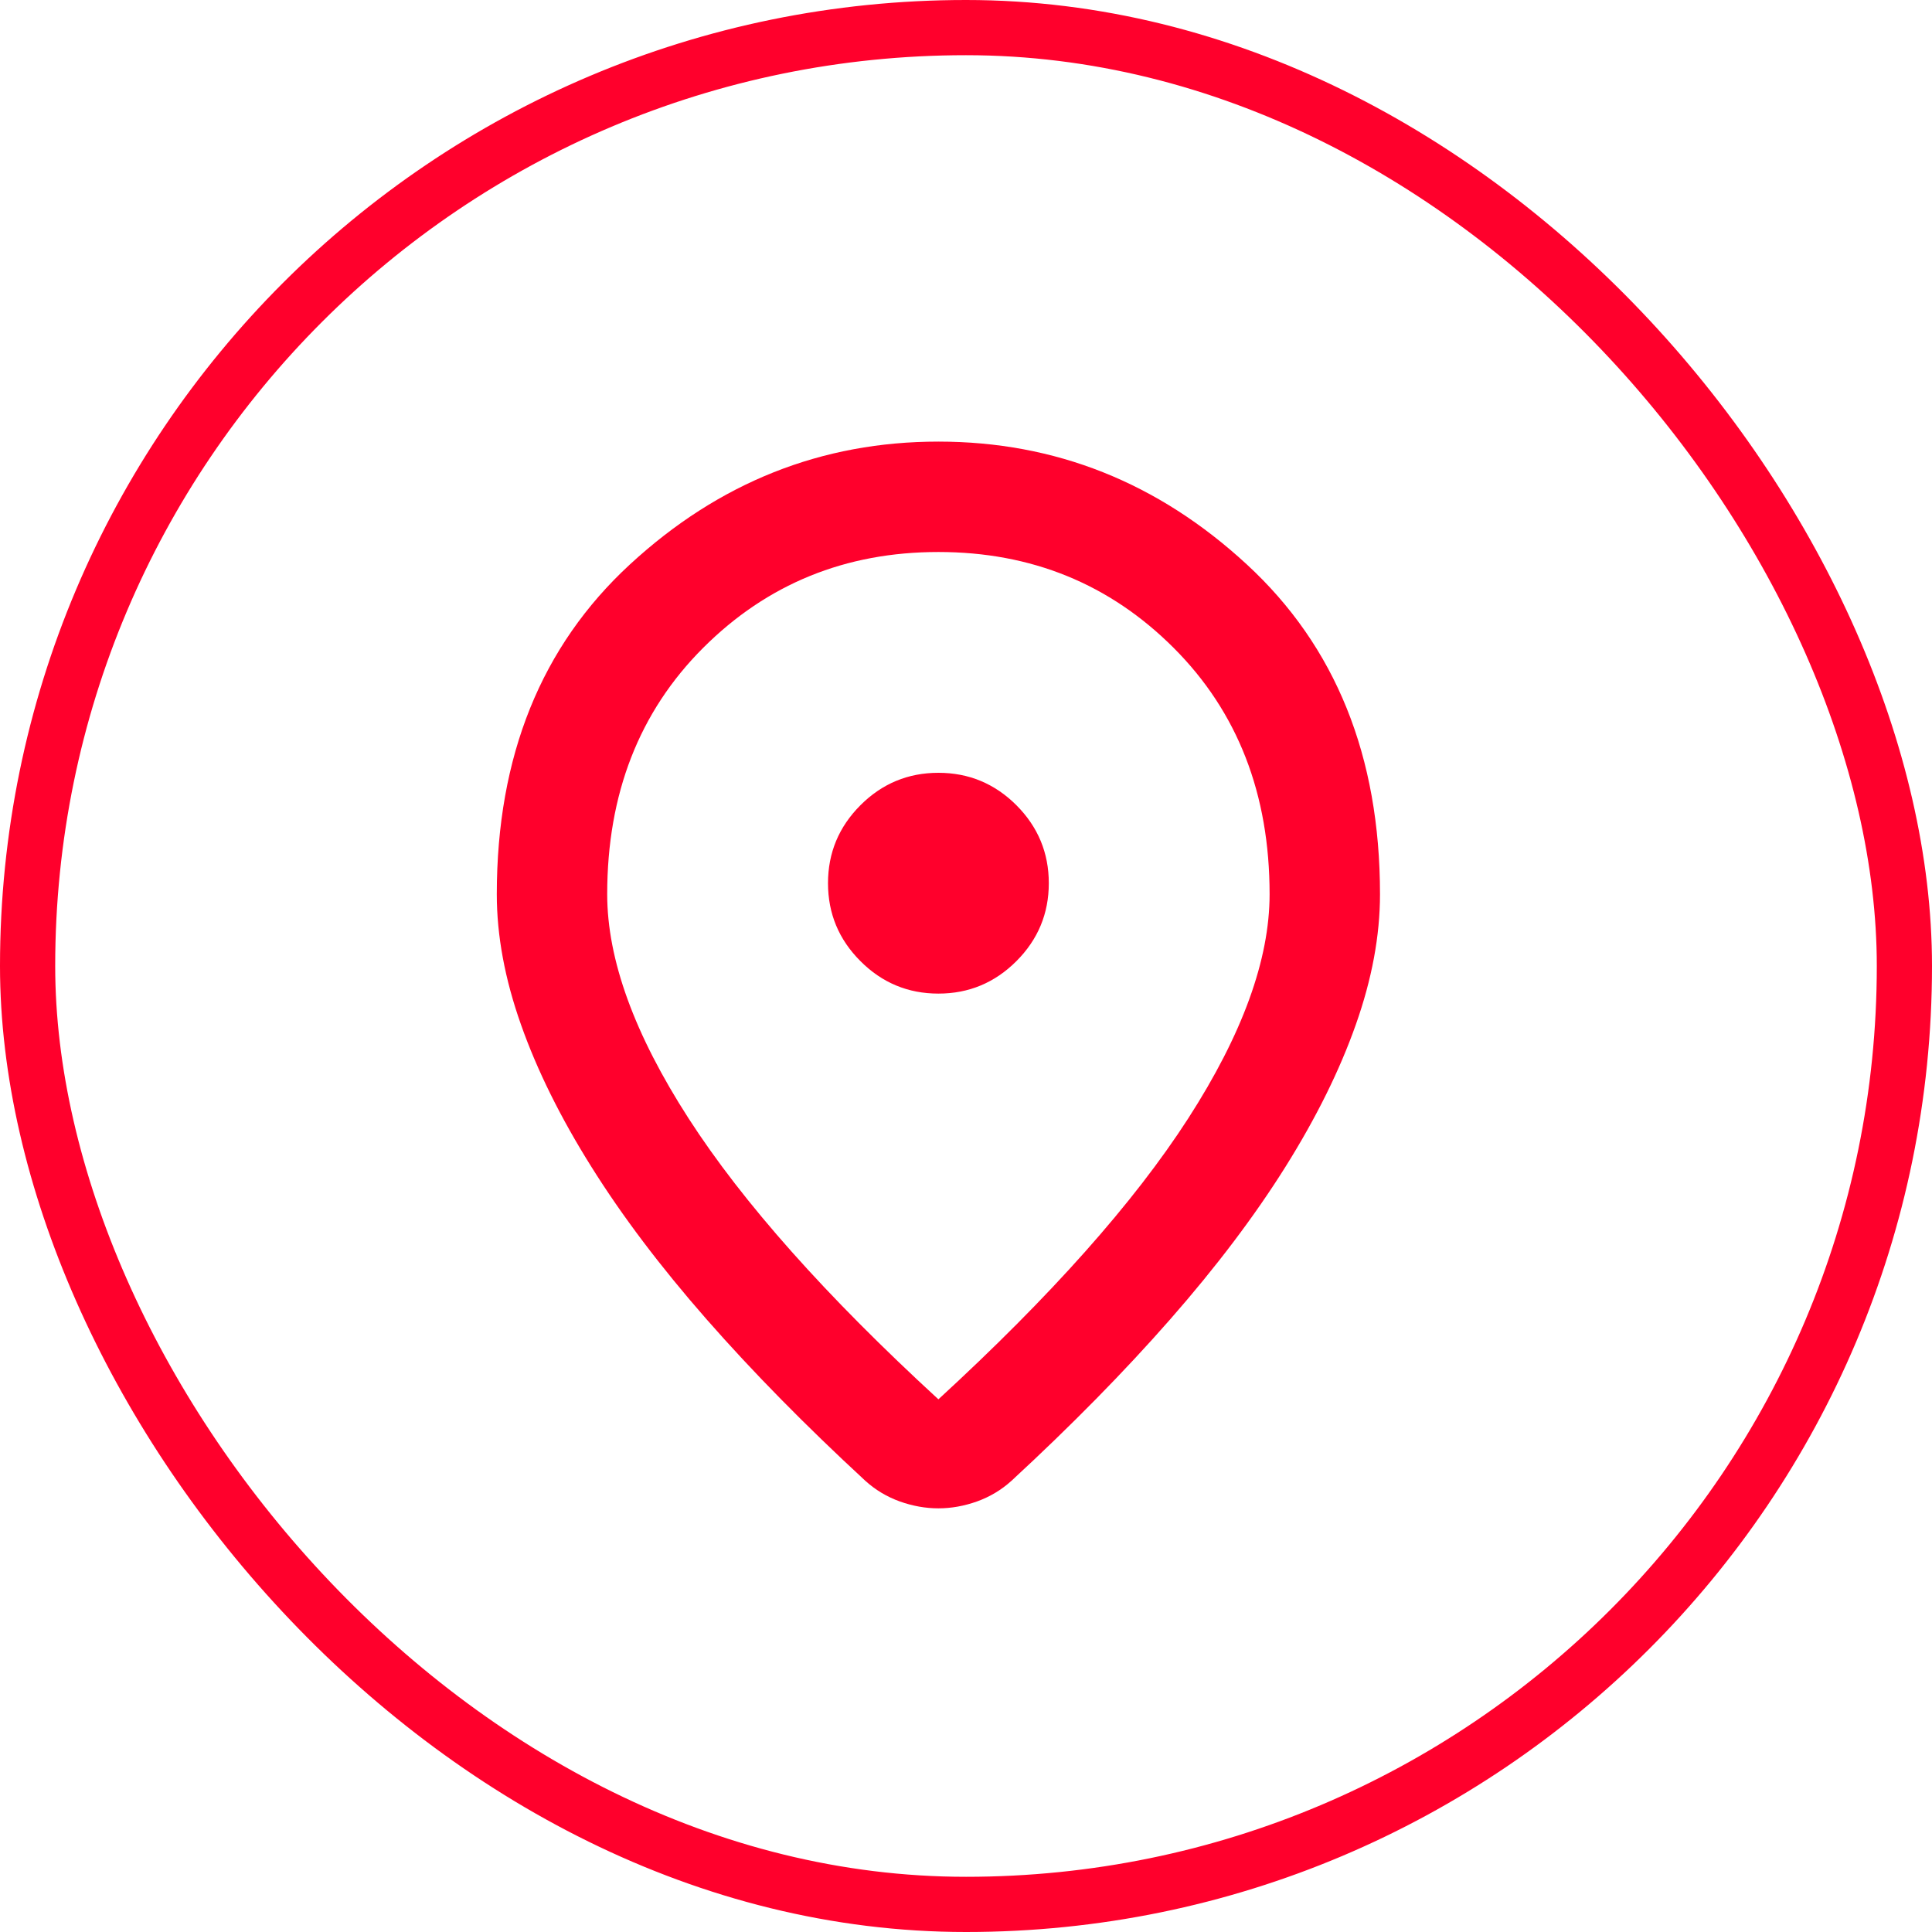
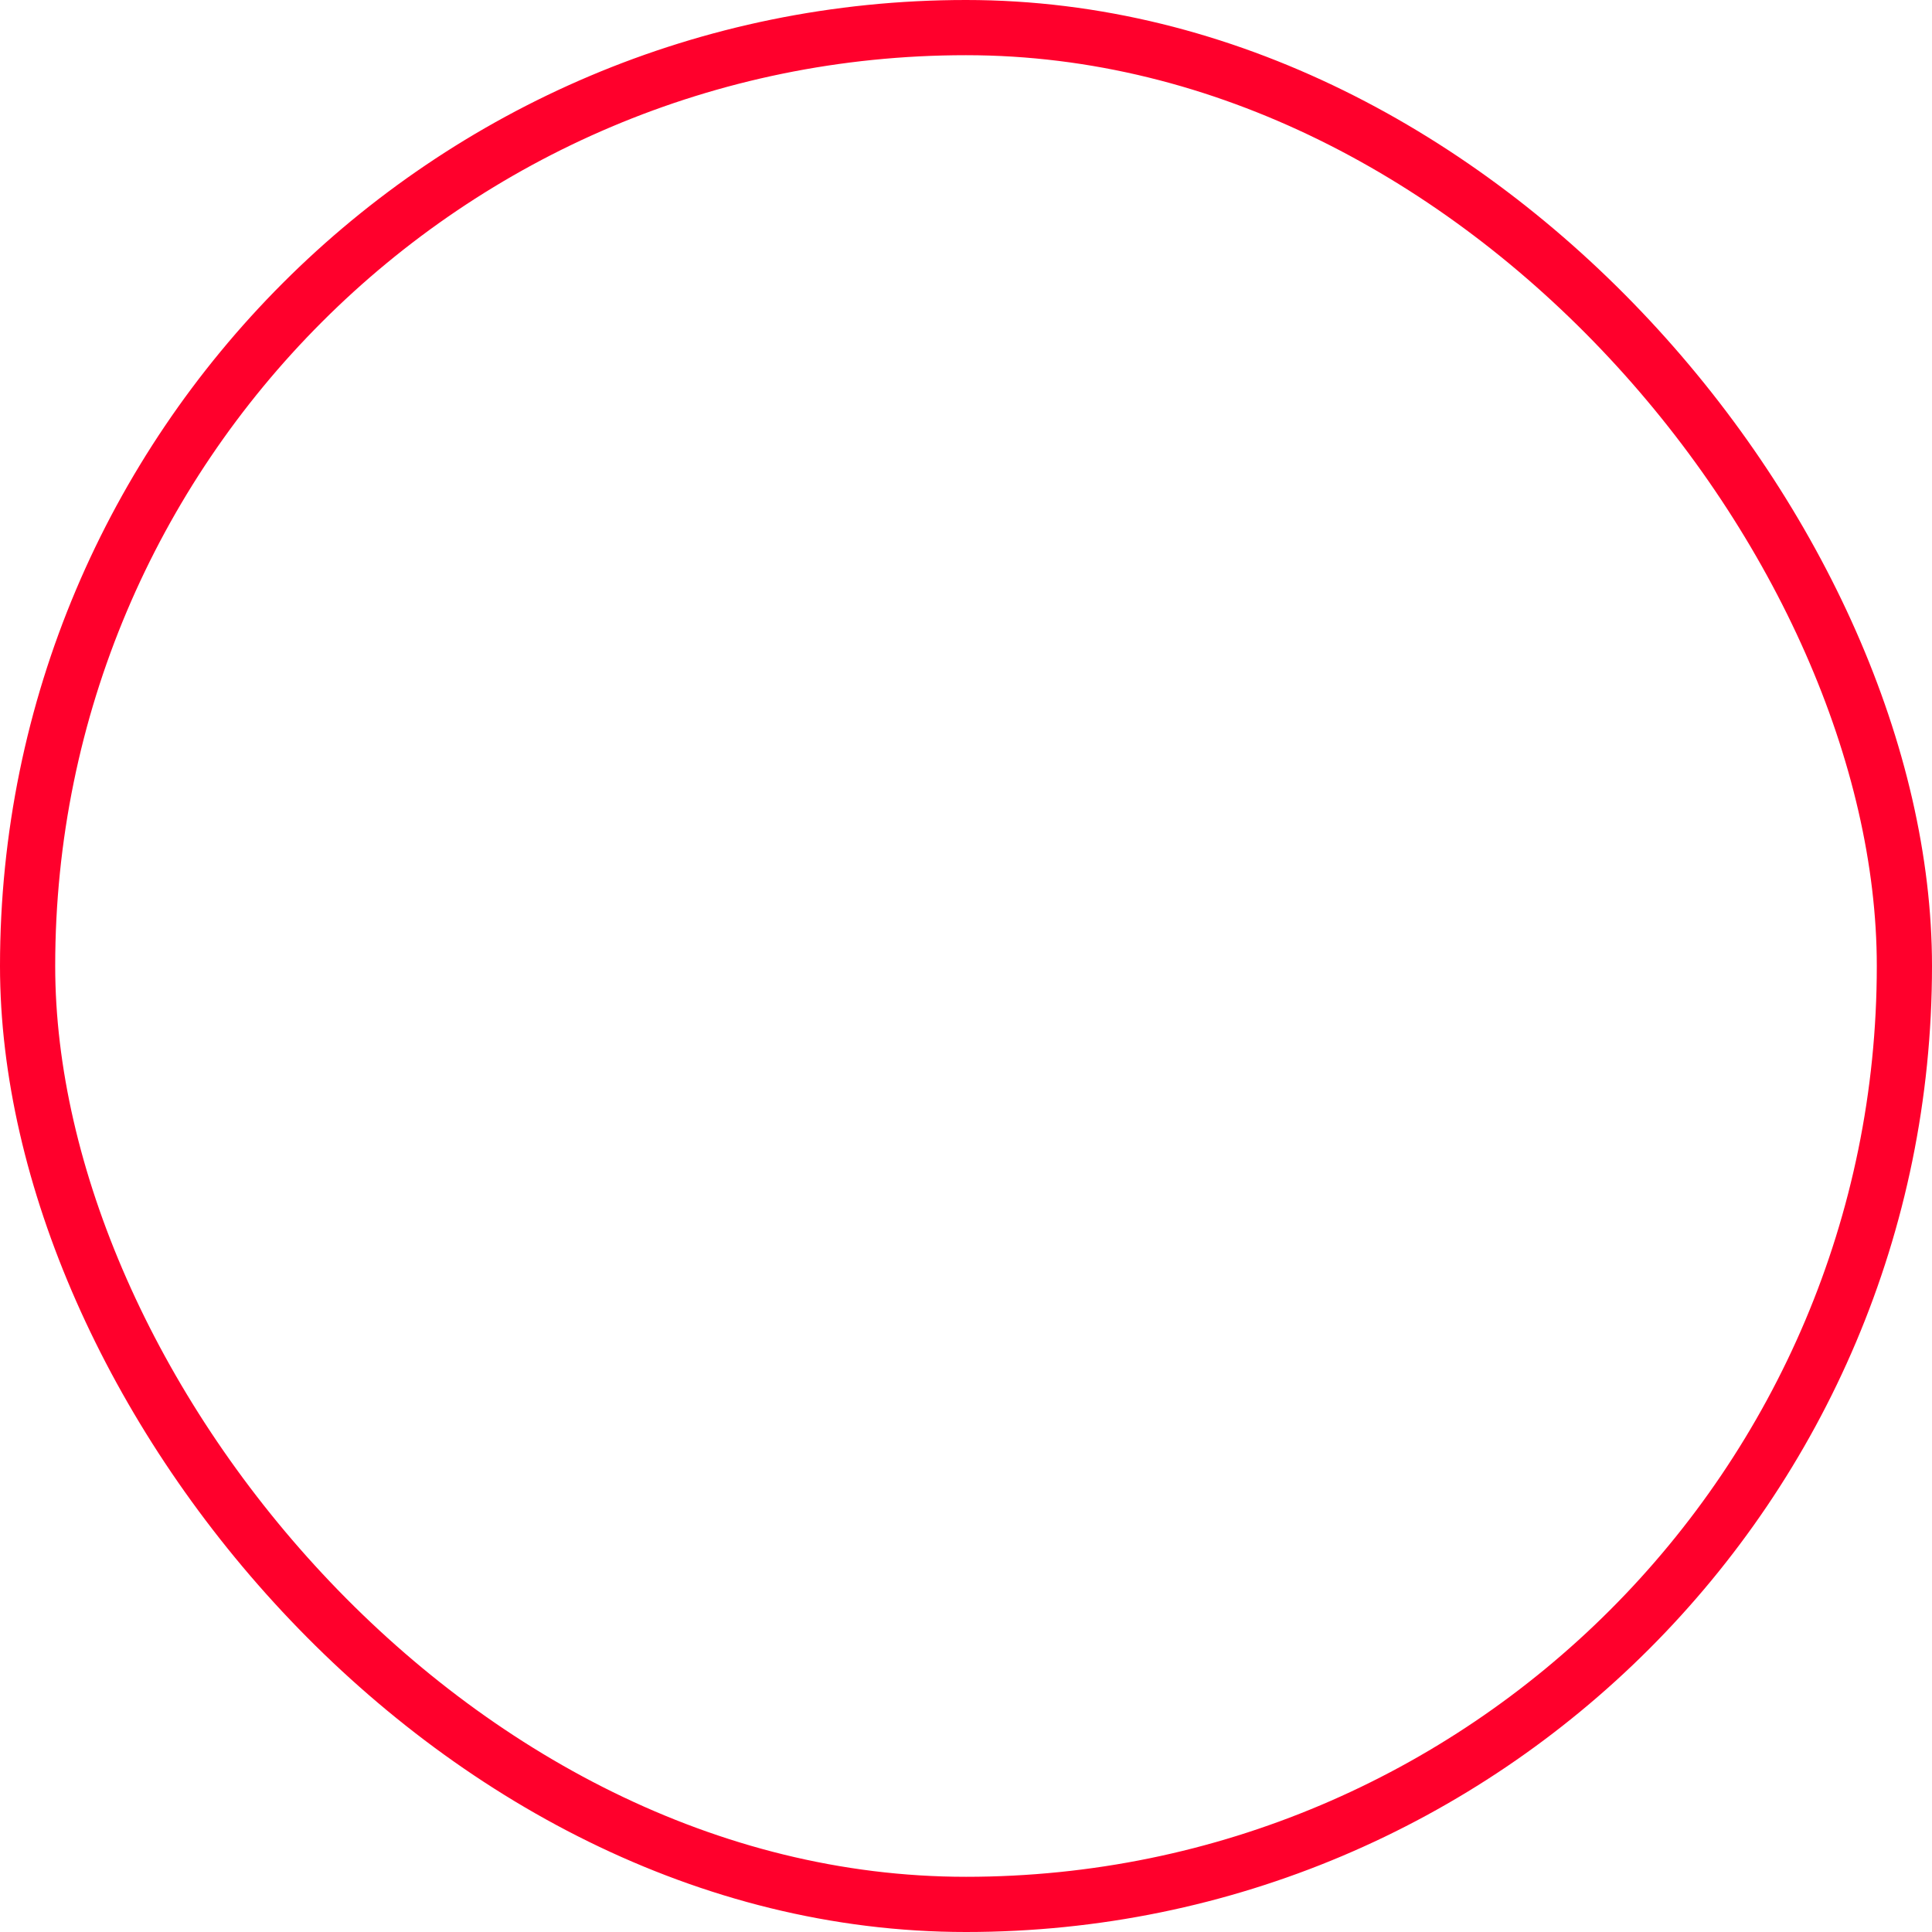
<svg xmlns="http://www.w3.org/2000/svg" width="35" height="35" viewBox="0 0 35 35" fill="none">
  <rect x="0.5" y="0.5" width="34" height="34" rx="17" stroke="#FF002C" />
-   <path d="M17 25.35C19.033 23.483 20.542 21.787 21.525 20.262C22.508 18.737 23 17.383 23 16.2C23 14.383 22.421 12.896 21.262 11.737C20.104 10.579 18.683 10 17 10C15.317 10 13.896 10.579 12.738 11.737C11.579 12.896 11 14.383 11 16.2C11 17.383 11.492 18.737 12.475 20.262C13.458 21.787 14.967 23.483 17 25.35ZM17 27.325C16.767 27.325 16.533 27.283 16.3 27.2C16.067 27.116 15.858 26.991 15.675 26.825C14.592 25.825 13.633 24.85 12.8 23.9C11.967 22.95 11.271 22.029 10.713 21.137C10.154 20.246 9.729 19.387 9.438 18.562C9.146 17.737 9 16.95 9 16.2C9 13.7 9.804 11.708 11.412 10.225C13.021 8.741 14.883 8 17 8C19.117 8 20.979 8.741 22.587 10.225C24.196 11.708 25 13.7 25 16.2C25 16.95 24.854 17.737 24.562 18.562C24.271 19.387 23.846 20.246 23.288 21.137C22.729 22.029 22.033 22.95 21.2 23.9C20.367 24.85 19.408 25.825 18.325 26.825C18.142 26.991 17.933 27.116 17.7 27.2C17.467 27.283 17.233 27.325 17 27.325ZM17 18C17.55 18 18.021 17.804 18.413 17.412C18.804 17.021 19 16.55 19 16C19 15.45 18.804 14.979 18.413 14.587C18.021 14.196 17.55 14 17 14C16.45 14 15.979 14.196 15.588 14.587C15.196 14.979 15 15.45 15 16C15 16.55 15.196 17.021 15.588 17.412C15.979 17.804 16.45 18 17 18Z" fill="#FF002C" />
</svg>